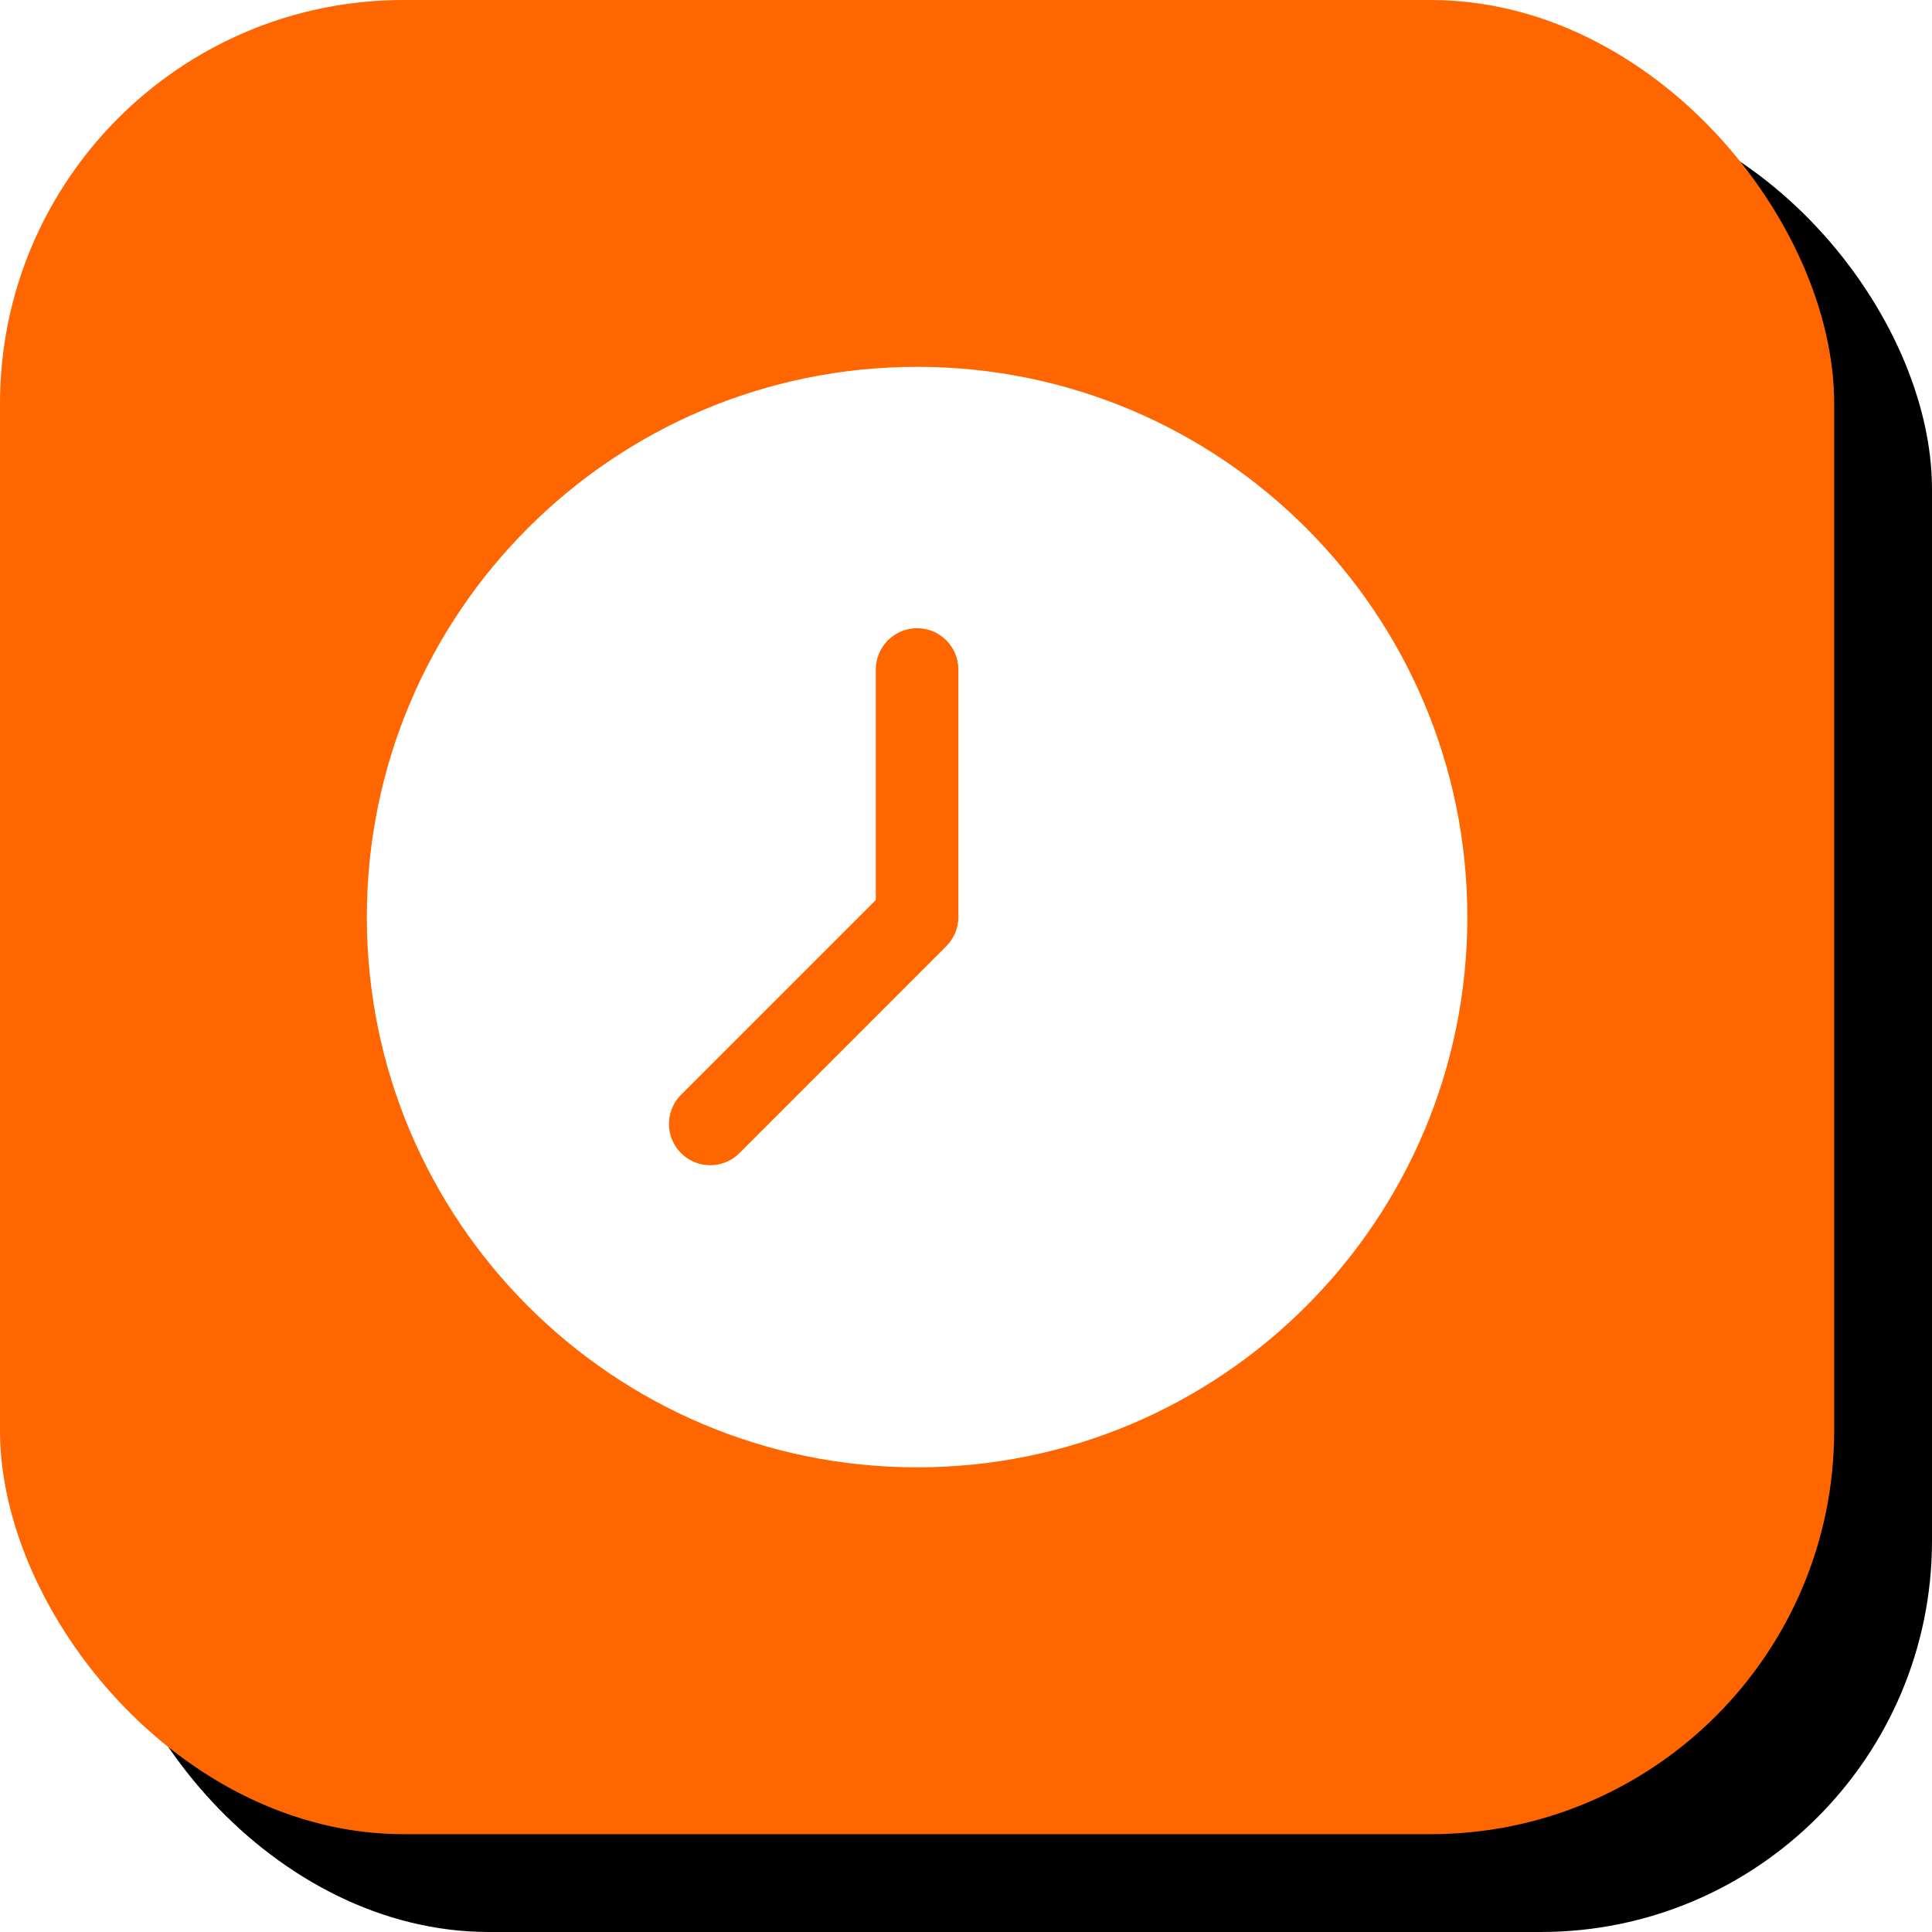
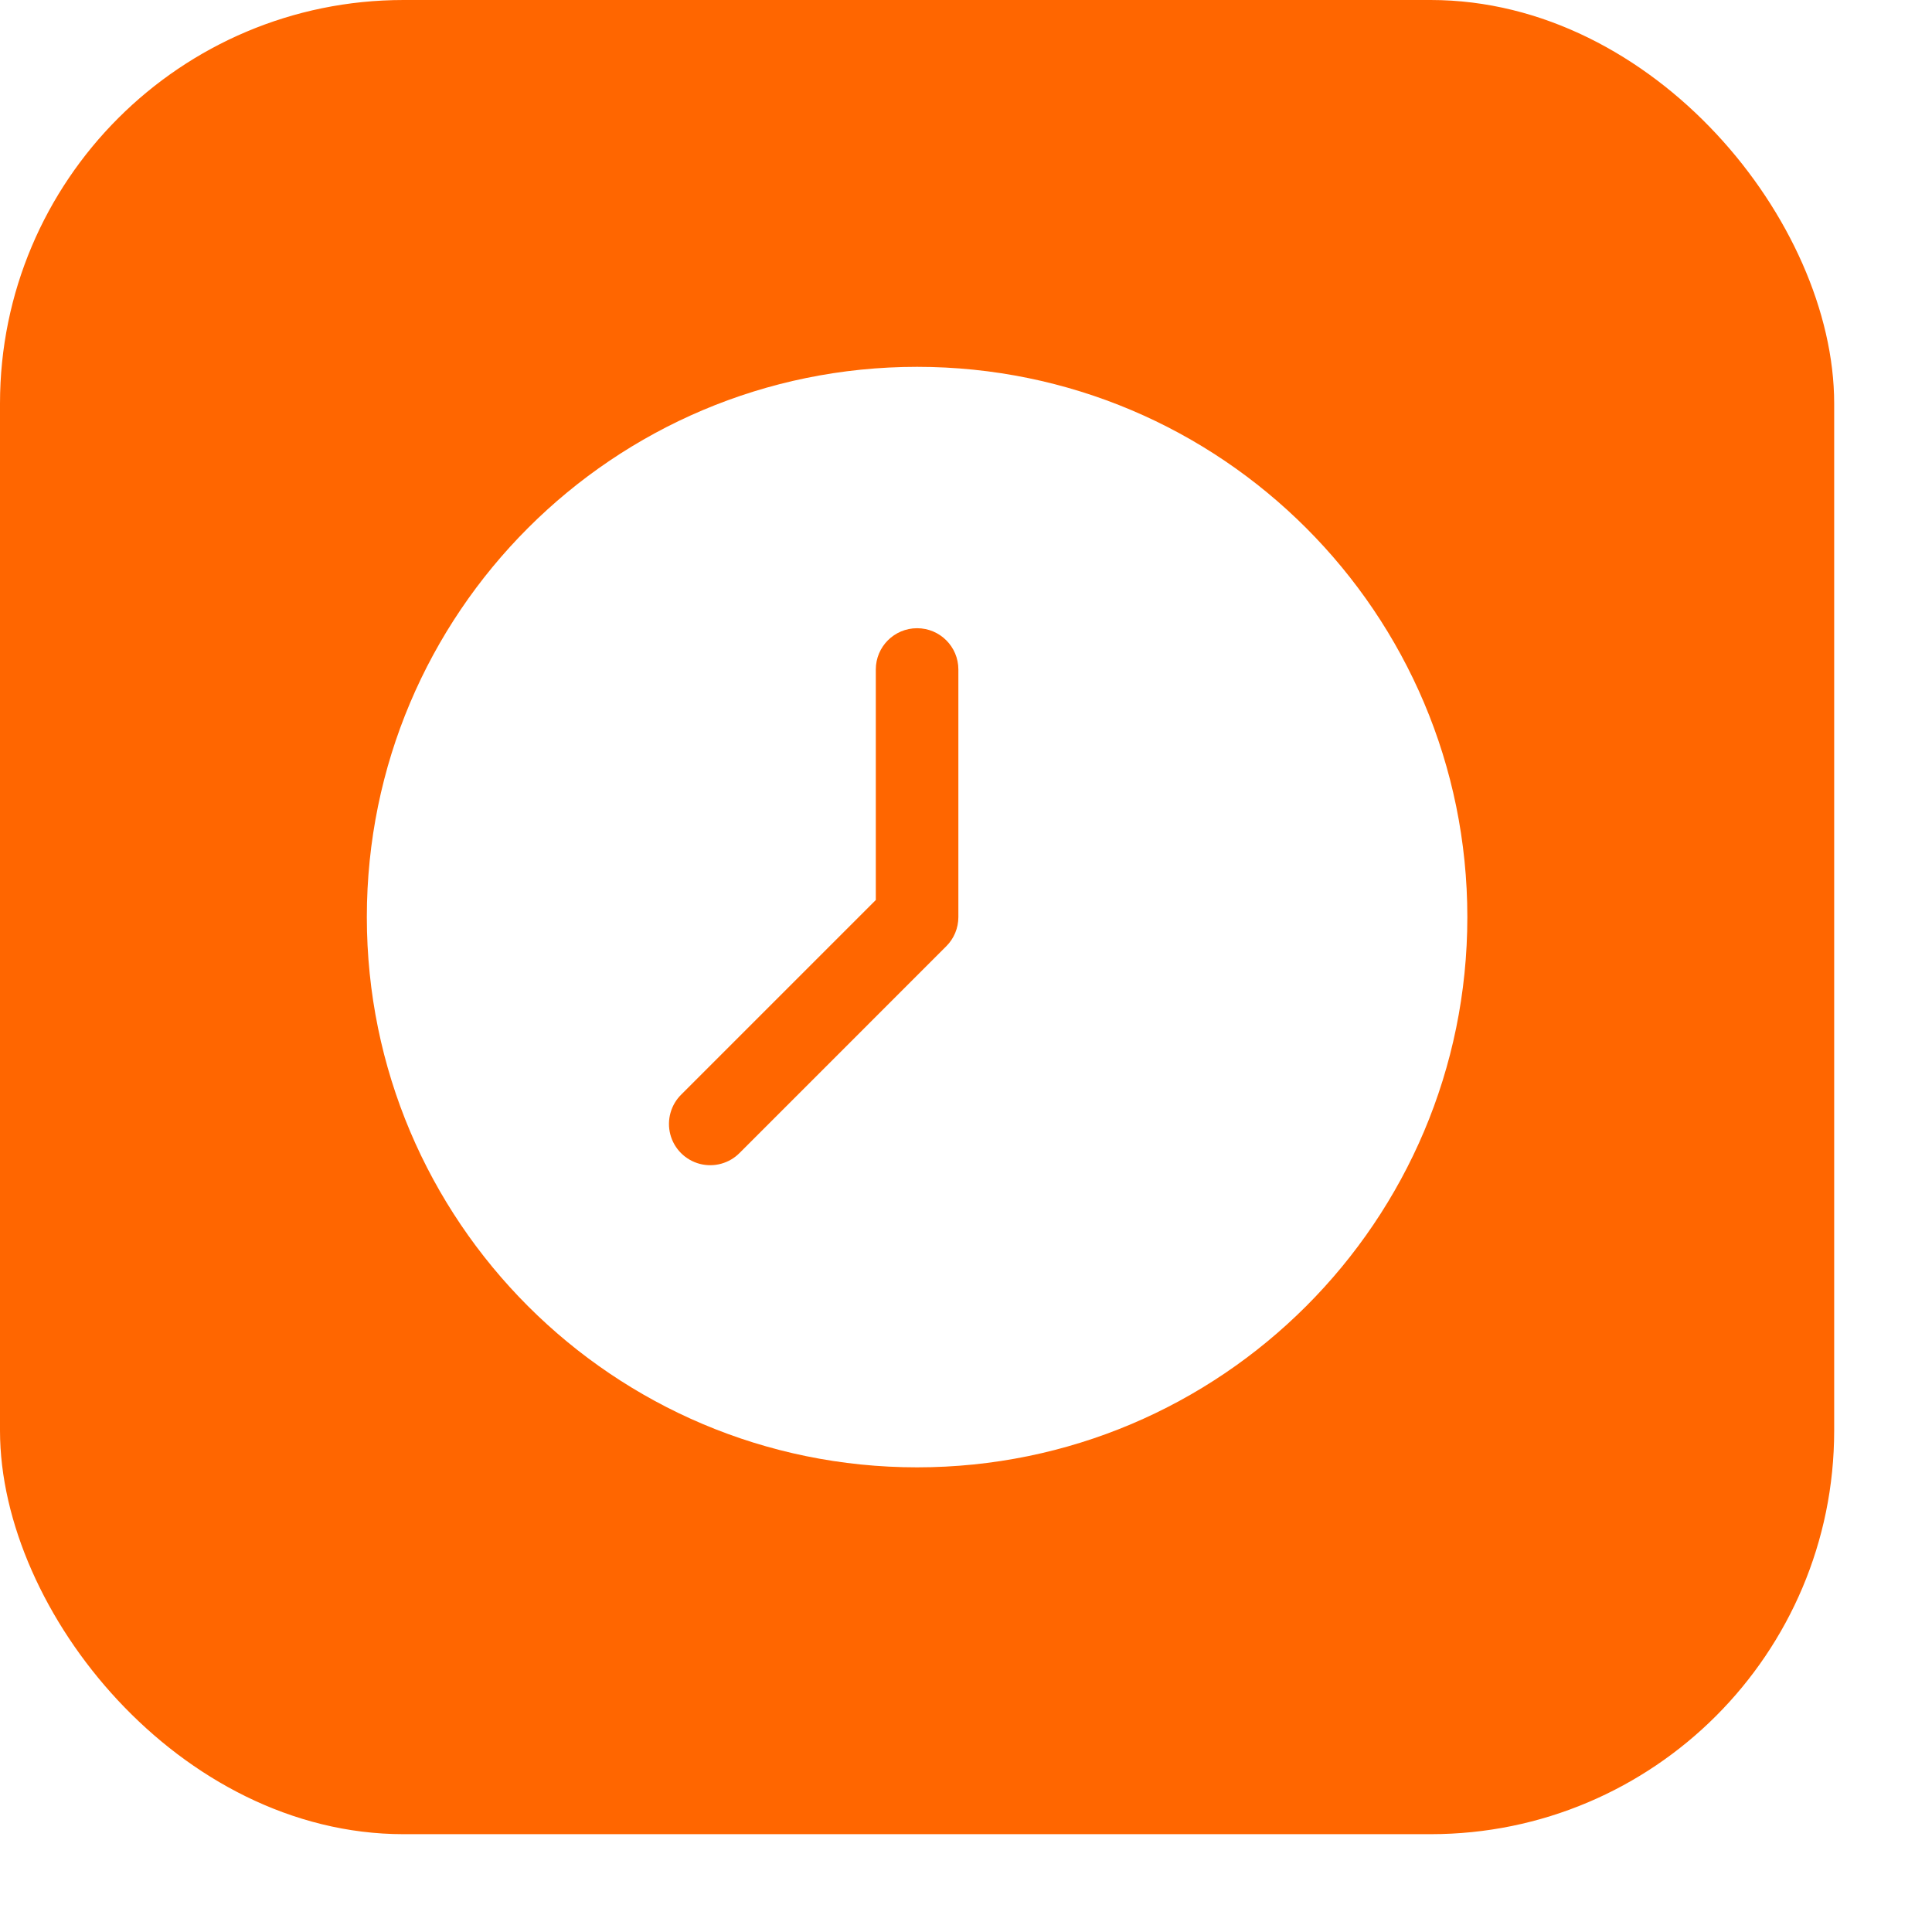
<svg xmlns="http://www.w3.org/2000/svg" xmlns:xlink="http://www.w3.org/1999/xlink" width="79px" height="79px" viewBox="0 0 79 79" version="1.1">
  <title>编组 24</title>
  <defs>
-     <rect id="path-1" x="0" y="0" width="75" height="75" rx="16" />
    <filter x="-2.7%" y="-2.7%" width="110.7%" height="110.7%" filterUnits="objectBoundingBox" id="filter-2">
      <feOffset dx="4" dy="4" in="SourceAlpha" result="shadowOffsetOuter1" />
      <feComposite in="shadowOffsetOuter1" in2="SourceAlpha" operator="out" result="shadowOffsetOuter1" />
      <feColorMatrix values="0 0 0 0 0   0 0 0 0 0   0 0 0 0 1  0 0 0 1 0" type="matrix" in="shadowOffsetOuter1" />
    </filter>
  </defs>
  <g id="页面-1" stroke="none" stroke-width="1" fill="none" fill-rule="evenodd">
    <g id="7-About-us备份" transform="translate(-320, -3545)">
      <g id="编组-24" transform="translate(320, 3545)">
        <g id="🌄">
          <use fill="black" fill-opacity="1" filter="url(#filter-2)" xlink:href="#path-1" />
          <rect stroke="#FF6600" stroke-width="1" stroke-linejoin="square" fill="#FF6600" fill-rule="evenodd" x="0.5" y="0.5" width="74" height="74" rx="16" />
        </g>
-         <path d="M37.5,60 C49.926,60 60,49.926 60,37.5 C60,25.074 49.926,15 37.5,15 C25.074,15 15,25.074 15,37.5 C15,49.926 25.074,60 37.5,60 Z M27.869,44.744 L35.812,36.801 L35.812,27.375 C35.812,26.443 36.568,25.688 37.5,25.688 C38.432,25.688 39.188,26.443 39.188,27.375 L39.188,37.5 C39.188,37.948 39.01,38.377 38.693,38.693 L30.256,47.131 C29.832,47.569 29.204,47.745 28.614,47.591 C28.024,47.436 27.564,46.976 27.409,46.386 C27.255,45.796 27.431,45.168 27.869,44.744 L27.869,44.744 Z" id="形状" fill="#FFFFFF" fill-rule="nonzero" />
+         <path d="M37.5,60 C49.926,60 60,49.926 60,37.5 C60,25.074 49.926,15 37.5,15 C25.074,15 15,25.074 15,37.5 C15,49.926 25.074,60 37.5,60 Z M27.869,44.744 L35.812,36.801 L35.812,27.375 C35.812,26.443 36.568,25.688 37.5,25.688 C38.432,25.688 39.188,26.443 39.188,27.375 L39.188,37.5 C39.188,37.948 39.01,38.377 38.693,38.693 L30.256,47.131 C29.832,47.569 29.204,47.745 28.614,47.591 C28.024,47.436 27.564,46.976 27.409,46.386 C27.255,45.796 27.431,45.168 27.869,44.744 L27.869,44.744 " id="形状" fill="#FFFFFF" fill-rule="nonzero" />
      </g>
    </g>
  </g>
</svg>